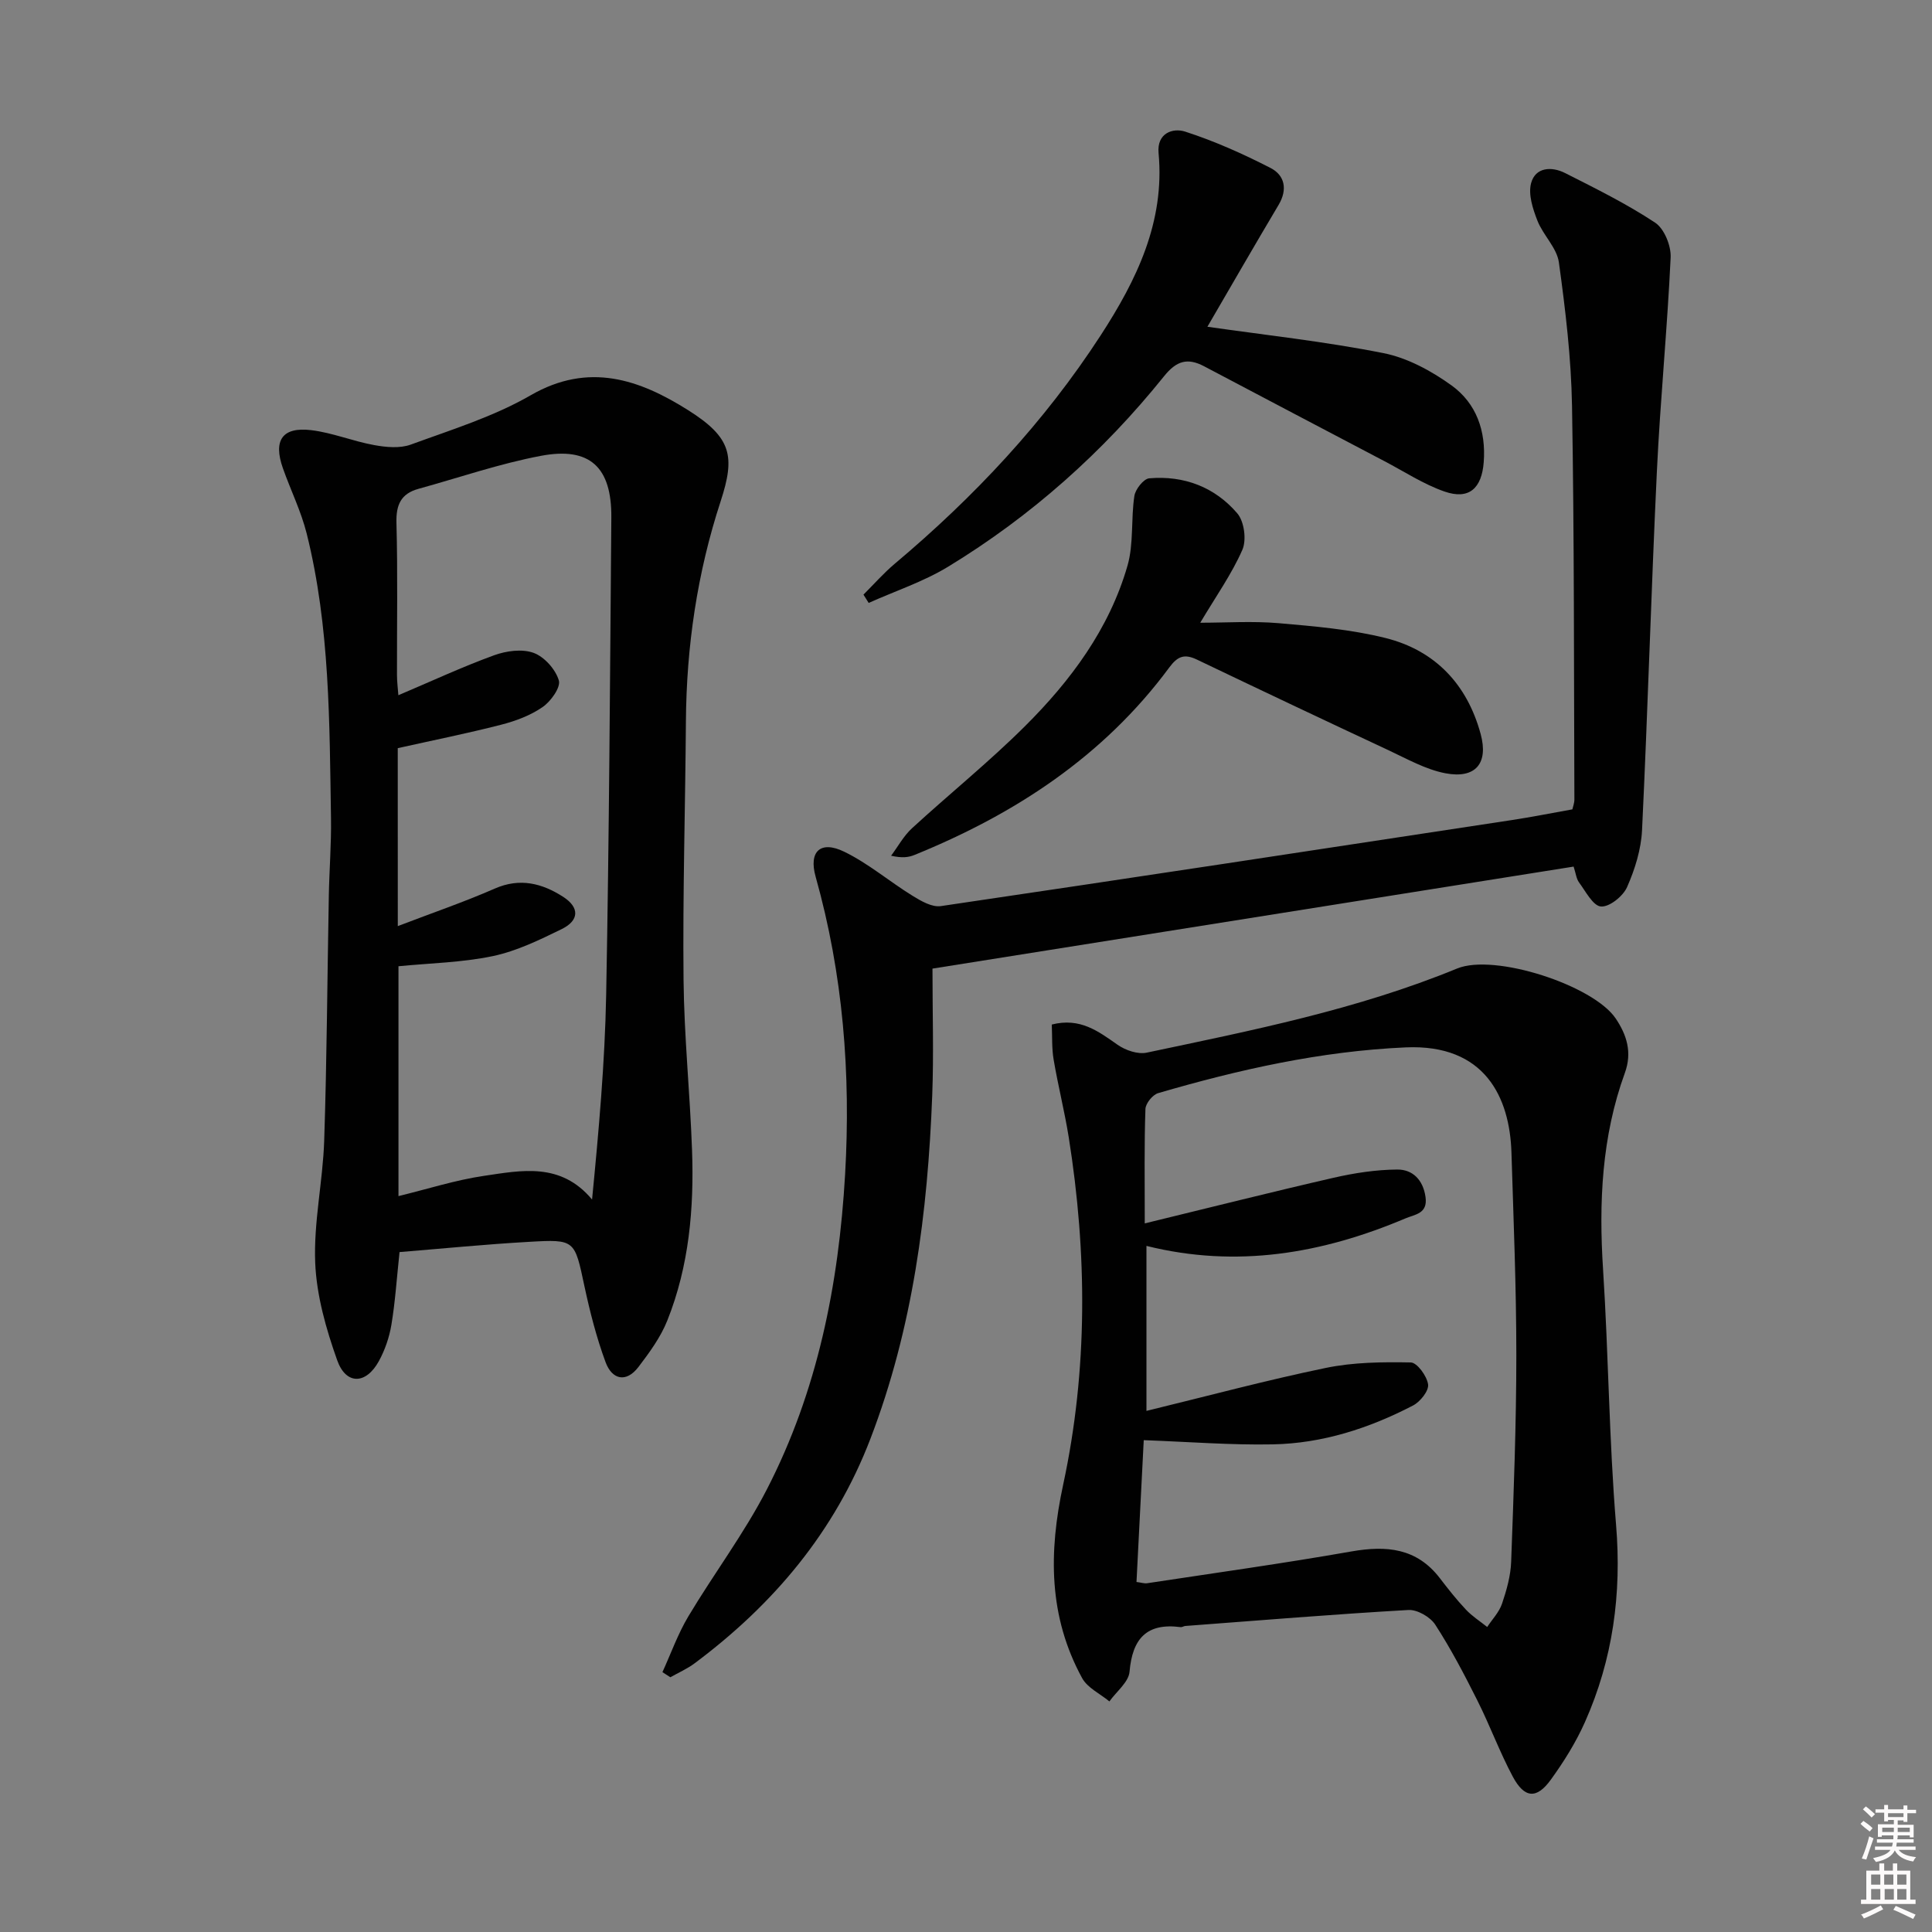
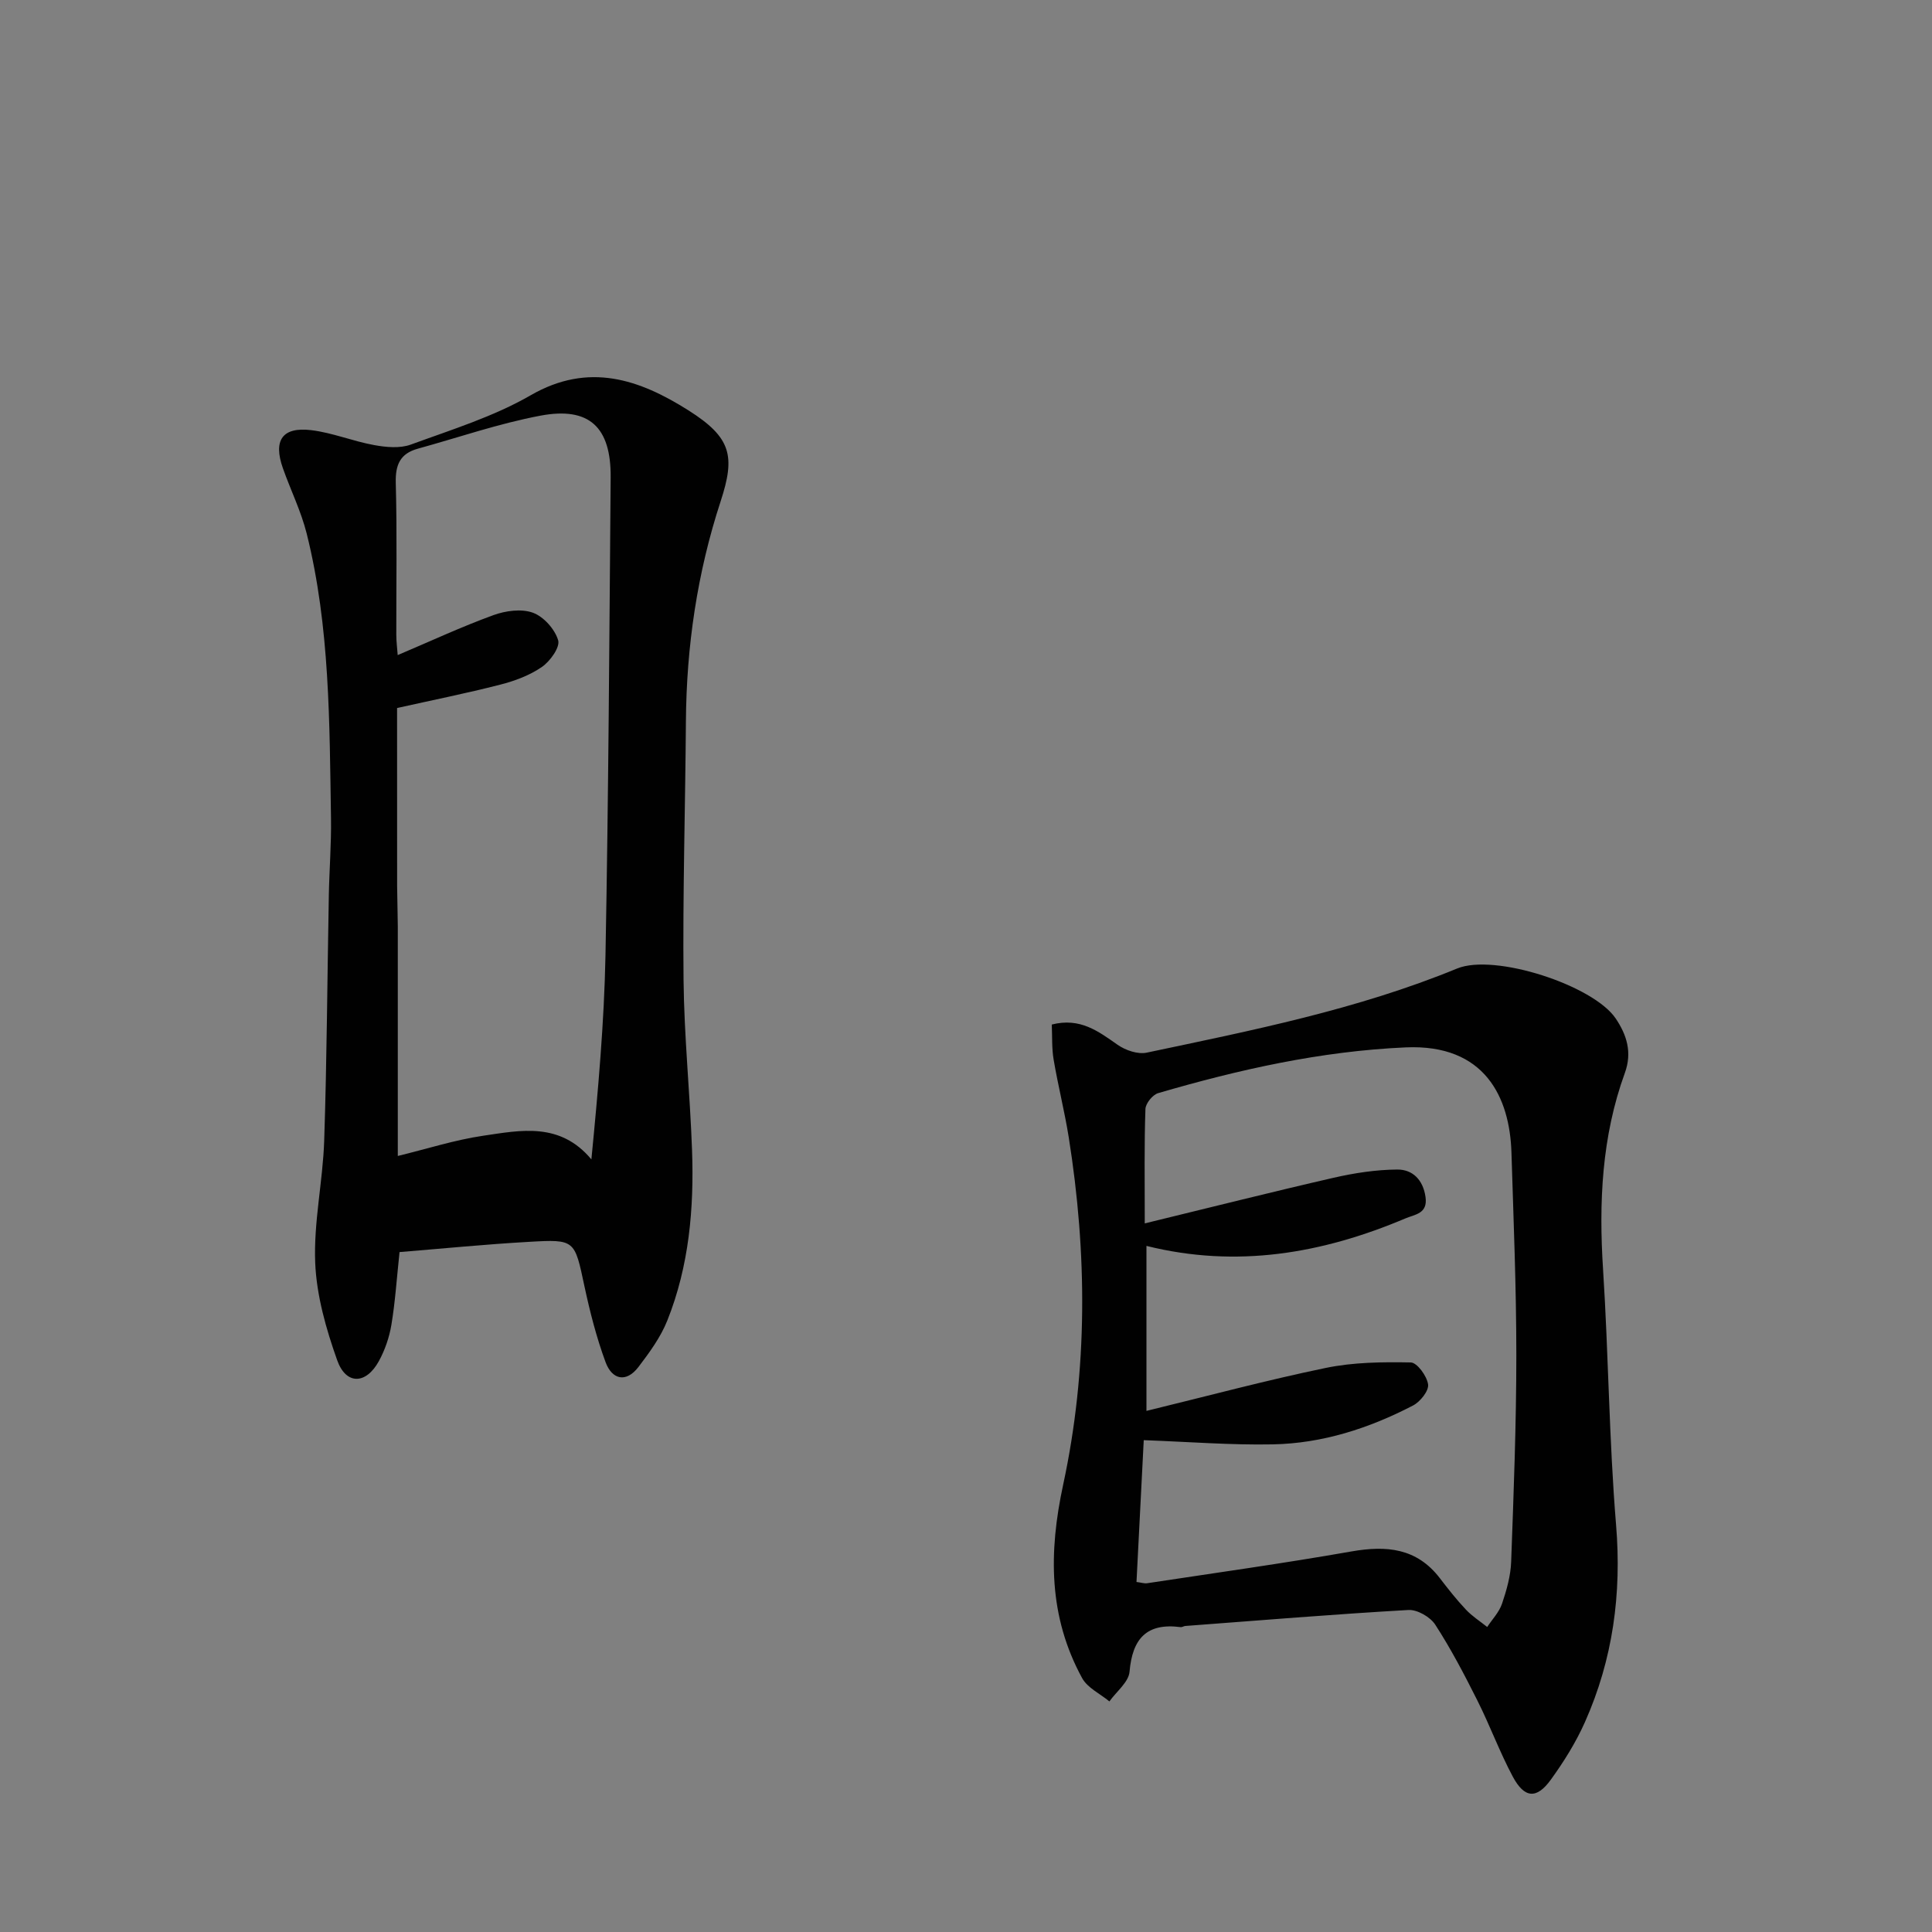
<svg xmlns="http://www.w3.org/2000/svg" enable-background="new 0 0 400 400" viewBox="0 0 400 400">
  <rect x="0" y="0" width="400" height="400" fill="#808080" stroke="none" />
-   <path d="m385.2 377.6.6-.6c.6.4 1.3.9 1.9 1.5l-.6.7c-.8-.6-1.4-1.1-1.9-1.6zm.3 7.1c.6-1.4 1.1-2.9 1.5-4.5.3.1.6.3.9.4-.5 1.4-1 2.9-1.5 4.4l-.9-.2zm.2-10.1.6-.6c.7.5 1.3 1.1 1.9 1.6l-.7.7c-.6-.6-1.2-1.2-1.8-1.7zm8.4-.8h.8v.9h1.8v.7h-1.8v1.8h-.8v-.3h-1.2v.9h3.3v2.6h-.8v-.4h-2.5c0 .3 0 .6-.1.8h3.4v.7h-3.5c0 .3-.1.6-.1.8h4v.7h-3.5c.7.9 1.9 1.3 3.6 1.5-.2.2-.4.5-.6.9-1.9-.3-3.2-1.1-3.8-2.3-.5 1.1-1.8 2-3.9 2.4-.2-.3-.4-.5-.6-.8 1.9-.4 3.1-.9 3.6-1.7h-3.2v-.7h3.5c.1-.2.1-.5.2-.8h-3.3v-.7h3.4c0-.2 0-.5 0-.8h-2.4v.3h-.8v-2.6h3.3v-.9h-1.2v.3h-.8v-1.8h-1.8v-.7h1.8v-.9h.8v.9h3.2zm-4.4 5.5h2.4c0-.3 0-.6 0-.9h-2.4zm1.2-3.1h3.2v-.8h-3.2zm4.4 2.2h-2.4v.9h2.5v-.9z" fill="#fcfafa" />
-   <path d="m389.2 385.8h.9v1.5h1.8v-1.5h.9v1.5h2.7v6h1.1v.9h-11.3v-.9h1.1v-6h2.7v-1.5zm.2 8.7.5.8c-1.2.6-2.5 1.3-4 1.9-.2-.3-.3-.6-.6-.8 1.6-.6 3-1.3 4.1-1.9zm-2-4.3h1.9v-2.1h-1.9zm0 3.1h1.9v-2.2h-1.9zm2.7-3.1h1.9v-2.1h-1.9zm.1 3.1h1.9v-2.2h-1.9zm2.3 1.3c1.4.6 2.7 1.2 4.1 1.8l-.5.9c-1.5-.7-2.8-1.4-4.1-1.9zm2.2-6.5h-1.9v2.1h1.9zm-1.9 5.2h1.9v-2.2h-1.9z" fill="#fcfafa" />
  <g fill="#010101">
-     <path d="m82.72 259.23c-.59 5.54-.9 10.35-1.69 15.08-.43 2.57-1.33 5.19-2.58 7.48-2.66 4.87-6.81 4.99-8.64-.17-2.3-6.47-4.27-13.38-4.55-20.17-.34-8.38 1.58-16.83 1.86-25.27.56-16.93.64-33.87.96-50.81.1-5.31.53-10.63.45-15.94-.32-19.76-.2-39.59-5.03-58.95-1.16-4.63-3.33-9.01-4.93-13.54-2.04-5.78-.13-8.6 5.87-7.88 4.4.53 8.64 2.3 13.03 3.09 2.46.45 5.32.72 7.57-.1 8.41-3.08 17.15-5.78 24.84-10.22 12.03-6.94 22.55-3.25 32.62 3.11 8.96 5.66 9.76 9.49 6.7 18.85-4.85 14.82-7.08 30.03-7.19 45.6-.13 17.8-.67 35.61-.49 53.41.12 11.79 1.34 23.56 1.76 35.35.43 12.03-.61 23.96-5.12 35.25-1.38 3.46-3.69 6.62-5.97 9.61-2.57 3.37-5.49 2.6-6.81-.98-1.88-5.09-3.24-10.42-4.38-15.74-2.04-9.56-1.9-9.74-11.46-9.18-8.94.5-17.84 1.39-26.82 2.12zm-.36-67.49c7.21-2.76 13.76-5 20.08-7.77 5.22-2.29 9.81-1.08 14.13 1.69 3.46 2.22 3.37 4.91-.28 6.7-4.58 2.24-9.32 4.55-14.25 5.59-6.4 1.34-13.06 1.46-19.54 2.1v47.59c6.12-1.49 11.83-3.33 17.69-4.19 7.75-1.14 15.9-2.88 22.39 4.9 1.39-14.27 2.65-28.3 2.92-42.34.62-32.95.8-65.9 1.07-98.85.09-10.42-4.42-14.7-14.55-12.79-8.59 1.62-16.93 4.51-25.39 6.84-3.61 1-4.65 3.29-4.55 7.04.28 10.48.09 20.98.11 31.47 0 1.42.19 2.84.29 4.22 6.82-2.89 13.21-5.87 19.81-8.27 2.52-.92 5.81-1.37 8.19-.5 2.23.82 4.54 3.41 5.22 5.7.43 1.43-1.66 4.35-3.36 5.52-2.53 1.75-5.62 2.9-8.64 3.67-7.01 1.8-14.12 3.22-21.35 4.84.01 11.83.01 23.62.01 36.84z" />
+     <path d="m82.72 259.23c-.59 5.54-.9 10.35-1.69 15.08-.43 2.57-1.33 5.19-2.58 7.48-2.66 4.87-6.81 4.99-8.64-.17-2.3-6.47-4.27-13.38-4.55-20.17-.34-8.38 1.58-16.83 1.86-25.27.56-16.93.64-33.87.96-50.81.1-5.31.53-10.63.45-15.94-.32-19.76-.2-39.59-5.03-58.95-1.16-4.63-3.33-9.01-4.93-13.54-2.04-5.78-.13-8.6 5.87-7.88 4.4.53 8.64 2.3 13.03 3.09 2.46.45 5.32.72 7.57-.1 8.41-3.08 17.15-5.78 24.84-10.22 12.03-6.94 22.55-3.25 32.62 3.11 8.96 5.66 9.76 9.49 6.7 18.85-4.85 14.82-7.08 30.03-7.19 45.6-.13 17.8-.67 35.61-.49 53.41.12 11.79 1.34 23.56 1.76 35.35.43 12.03-.61 23.96-5.12 35.25-1.38 3.46-3.69 6.62-5.97 9.61-2.57 3.37-5.49 2.6-6.81-.98-1.88-5.09-3.24-10.42-4.38-15.74-2.04-9.56-1.9-9.74-11.46-9.18-8.94.5-17.84 1.39-26.82 2.12zm-.36-67.49v47.59c6.12-1.49 11.83-3.33 17.69-4.19 7.75-1.14 15.9-2.88 22.39 4.9 1.39-14.27 2.65-28.3 2.92-42.34.62-32.95.8-65.9 1.07-98.85.09-10.42-4.42-14.7-14.55-12.79-8.59 1.62-16.93 4.51-25.39 6.84-3.61 1-4.65 3.29-4.55 7.04.28 10.48.09 20.98.11 31.47 0 1.42.19 2.84.29 4.22 6.82-2.89 13.21-5.87 19.81-8.27 2.52-.92 5.81-1.37 8.19-.5 2.23.82 4.54 3.41 5.22 5.7.43 1.43-1.66 4.35-3.36 5.52-2.53 1.75-5.62 2.9-8.64 3.67-7.01 1.8-14.12 3.22-21.35 4.84.01 11.83.01 23.62.01 36.84z" />
    <path d="m217.76 212.12c5.88-1.5 9.65 1.41 13.64 4.2 1.62 1.13 4.17 2.01 6.01 1.62 21.74-4.59 43.56-8.91 64.27-17.42 7.76-3.19 28.2 3.47 32.83 10.34 2.27 3.37 3.46 6.99 1.9 11.28-4.8 13.19-5.41 26.84-4.51 40.74 1.13 17.59 1.24 35.26 2.69 52.82 1.18 14.29-.66 27.84-6.44 40.83-1.87 4.21-4.37 8.21-7.08 11.95-2.93 4.05-5.45 3.85-7.86-.64-2.73-5.11-4.74-10.61-7.35-15.8-2.68-5.34-5.46-10.66-8.7-15.66-1.03-1.6-3.72-3.15-5.55-3.05-15.41.88-30.81 2.15-46.2 3.31-.33.02-.66.28-.96.24-7.04-.92-10 2.36-10.59 9.23-.18 2.15-2.72 4.11-4.17 6.15-1.92-1.59-4.54-2.8-5.65-4.83-6.95-12.74-6.96-25.98-3.92-40.06 5.12-23.77 4.97-47.88 1.15-71.91-.86-5.37-2.21-10.67-3.12-16.04-.41-2.37-.28-4.85-.39-7.3zm19.25 41.17c13.67-3.32 26.33-6.52 39.07-9.44 4.32-.99 8.8-1.68 13.21-1.71 3.17-.02 5.35 2.12 5.85 5.69.49 3.47-2.19 3.59-4.17 4.43-17.23 7.29-34.94 10.34-53.61 5.69v34.16c12.71-3.09 24.85-6.36 37.15-8.9 5.71-1.18 11.72-1.24 17.58-1.13 1.31.03 3.35 2.83 3.58 4.55.18 1.33-1.63 3.59-3.11 4.36-9.08 4.72-18.75 7.85-29.02 8.05-8.7.17-17.42-.53-26.74-.87-.48 9.41-.99 19.29-1.5 29.36.97.12 1.61.35 2.21.26 14.1-2.14 28.24-4.11 42.29-6.58 7.25-1.27 13.51-.72 18.31 5.54 1.72 2.24 3.47 4.47 5.4 6.51 1.29 1.37 2.92 2.41 4.4 3.59 1.05-1.6 2.48-3.07 3.07-4.83.95-2.8 1.79-5.78 1.89-8.7.52-14.26 1.07-28.52 1.07-42.78 0-13.97-.58-27.94-1.01-41.91-.35-11.37-5.45-22.51-21.9-21.78-17.58.78-34.49 4.58-51.24 9.47-1.15.33-2.61 2.14-2.64 3.3-.26 7.33-.14 14.63-.14 23.67z" />
-     <path d="m325.8 179.42c-44.38 7.06-88.42 14.07-132.74 21.12 0 9.24.27 17.73-.05 26.19-.93 24.31-4 48.23-12.81 71.18-7.4 19.28-20.07 34.28-36.4 46.47-1.53 1.14-3.34 1.93-5.01 2.88-.55-.35-1.09-.71-1.64-1.06 1.76-3.86 3.2-7.92 5.36-11.54 5.28-8.84 11.54-17.14 16.24-26.26 10.52-20.39 14.9-42.46 16.22-65.25 1.2-20.89-.42-41.43-6.1-61.63-1.48-5.25 1.01-7.57 5.92-5.18 5.02 2.44 9.38 6.19 14.17 9.14 1.75 1.08 4.01 2.39 5.83 2.12 39.41-5.81 78.8-11.81 118.19-17.81 4.1-.62 8.17-1.44 12.56-2.22.11-.53.43-1.3.42-2.07-.11-27.15-.02-54.31-.49-81.45-.17-9.93-1.36-19.88-2.72-29.73-.42-3.02-3.27-5.63-4.45-8.65-.95-2.43-1.93-5.44-1.3-7.76.9-3.33 4.27-3.48 7.04-2.08 6.33 3.2 12.74 6.37 18.64 10.27 1.89 1.25 3.32 4.79 3.21 7.2-.69 14.77-2.15 29.51-2.85 44.28-1.18 24.75-1.88 49.52-3.07 74.26-.19 4.01-1.47 8.13-3.1 11.82-.83 1.89-3.66 4.16-5.41 4.02-1.65-.13-3.16-3.13-4.55-5-.55-.76-.65-1.86-1.11-3.26z" />
-     <path d="m249.98 67.65c11.97 1.72 24.32 3.05 36.45 5.46 4.98.99 9.95 3.69 14.13 6.71 5.09 3.69 7.12 9.38 6.63 15.86-.41 5.43-3.05 7.86-8.14 6.08-4.34-1.51-8.29-4.12-12.4-6.27-12.46-6.54-24.91-13.09-37.36-19.66-3.42-1.8-5.71-1.15-8.29 2.07-12.61 15.69-27.5 28.96-44.7 39.43-5.11 3.11-10.95 5.03-16.45 7.5-.36-.57-.72-1.15-1.08-1.72 2.16-2.15 4.18-4.46 6.5-6.41 16.4-13.79 30.94-29.28 42.62-47.28 7.41-11.41 13.31-23.46 11.98-37.74-.38-4.15 2.98-5.25 5.51-4.43 6.07 1.96 11.97 4.6 17.66 7.52 2.95 1.51 3.59 4.43 1.68 7.65-5.08 8.54-10.04 17.16-14.74 25.23z" />
-     <path d="m248.5 128.93c5.35 0 10.81-.37 16.2.09 7.42.64 14.95 1.28 22.14 3.07 10.28 2.56 16.92 9.6 19.71 19.86 1.66 6.09-1.05 9.33-7.28 8.15-4.11-.78-7.99-3-11.87-4.81-13.23-6.18-26.43-12.43-39.59-18.73-2.56-1.22-3.97-.74-5.72 1.63-13.57 18.35-31.89 30.34-52.76 38.82-1.19.48-2.5.69-4.84.16 1.43-1.91 2.6-4.1 4.32-5.68 7.72-7.09 15.91-13.69 23.33-21.07 9.51-9.45 17.51-20.18 21.29-33.28 1.32-4.57.7-9.67 1.43-14.46.21-1.39 1.91-3.55 3.08-3.65 7.19-.62 13.59 1.82 18.24 7.27 1.43 1.68 1.93 5.49 1.04 7.53-2.21 5.04-5.46 9.61-8.72 15.1z" />
  </g>
</svg>